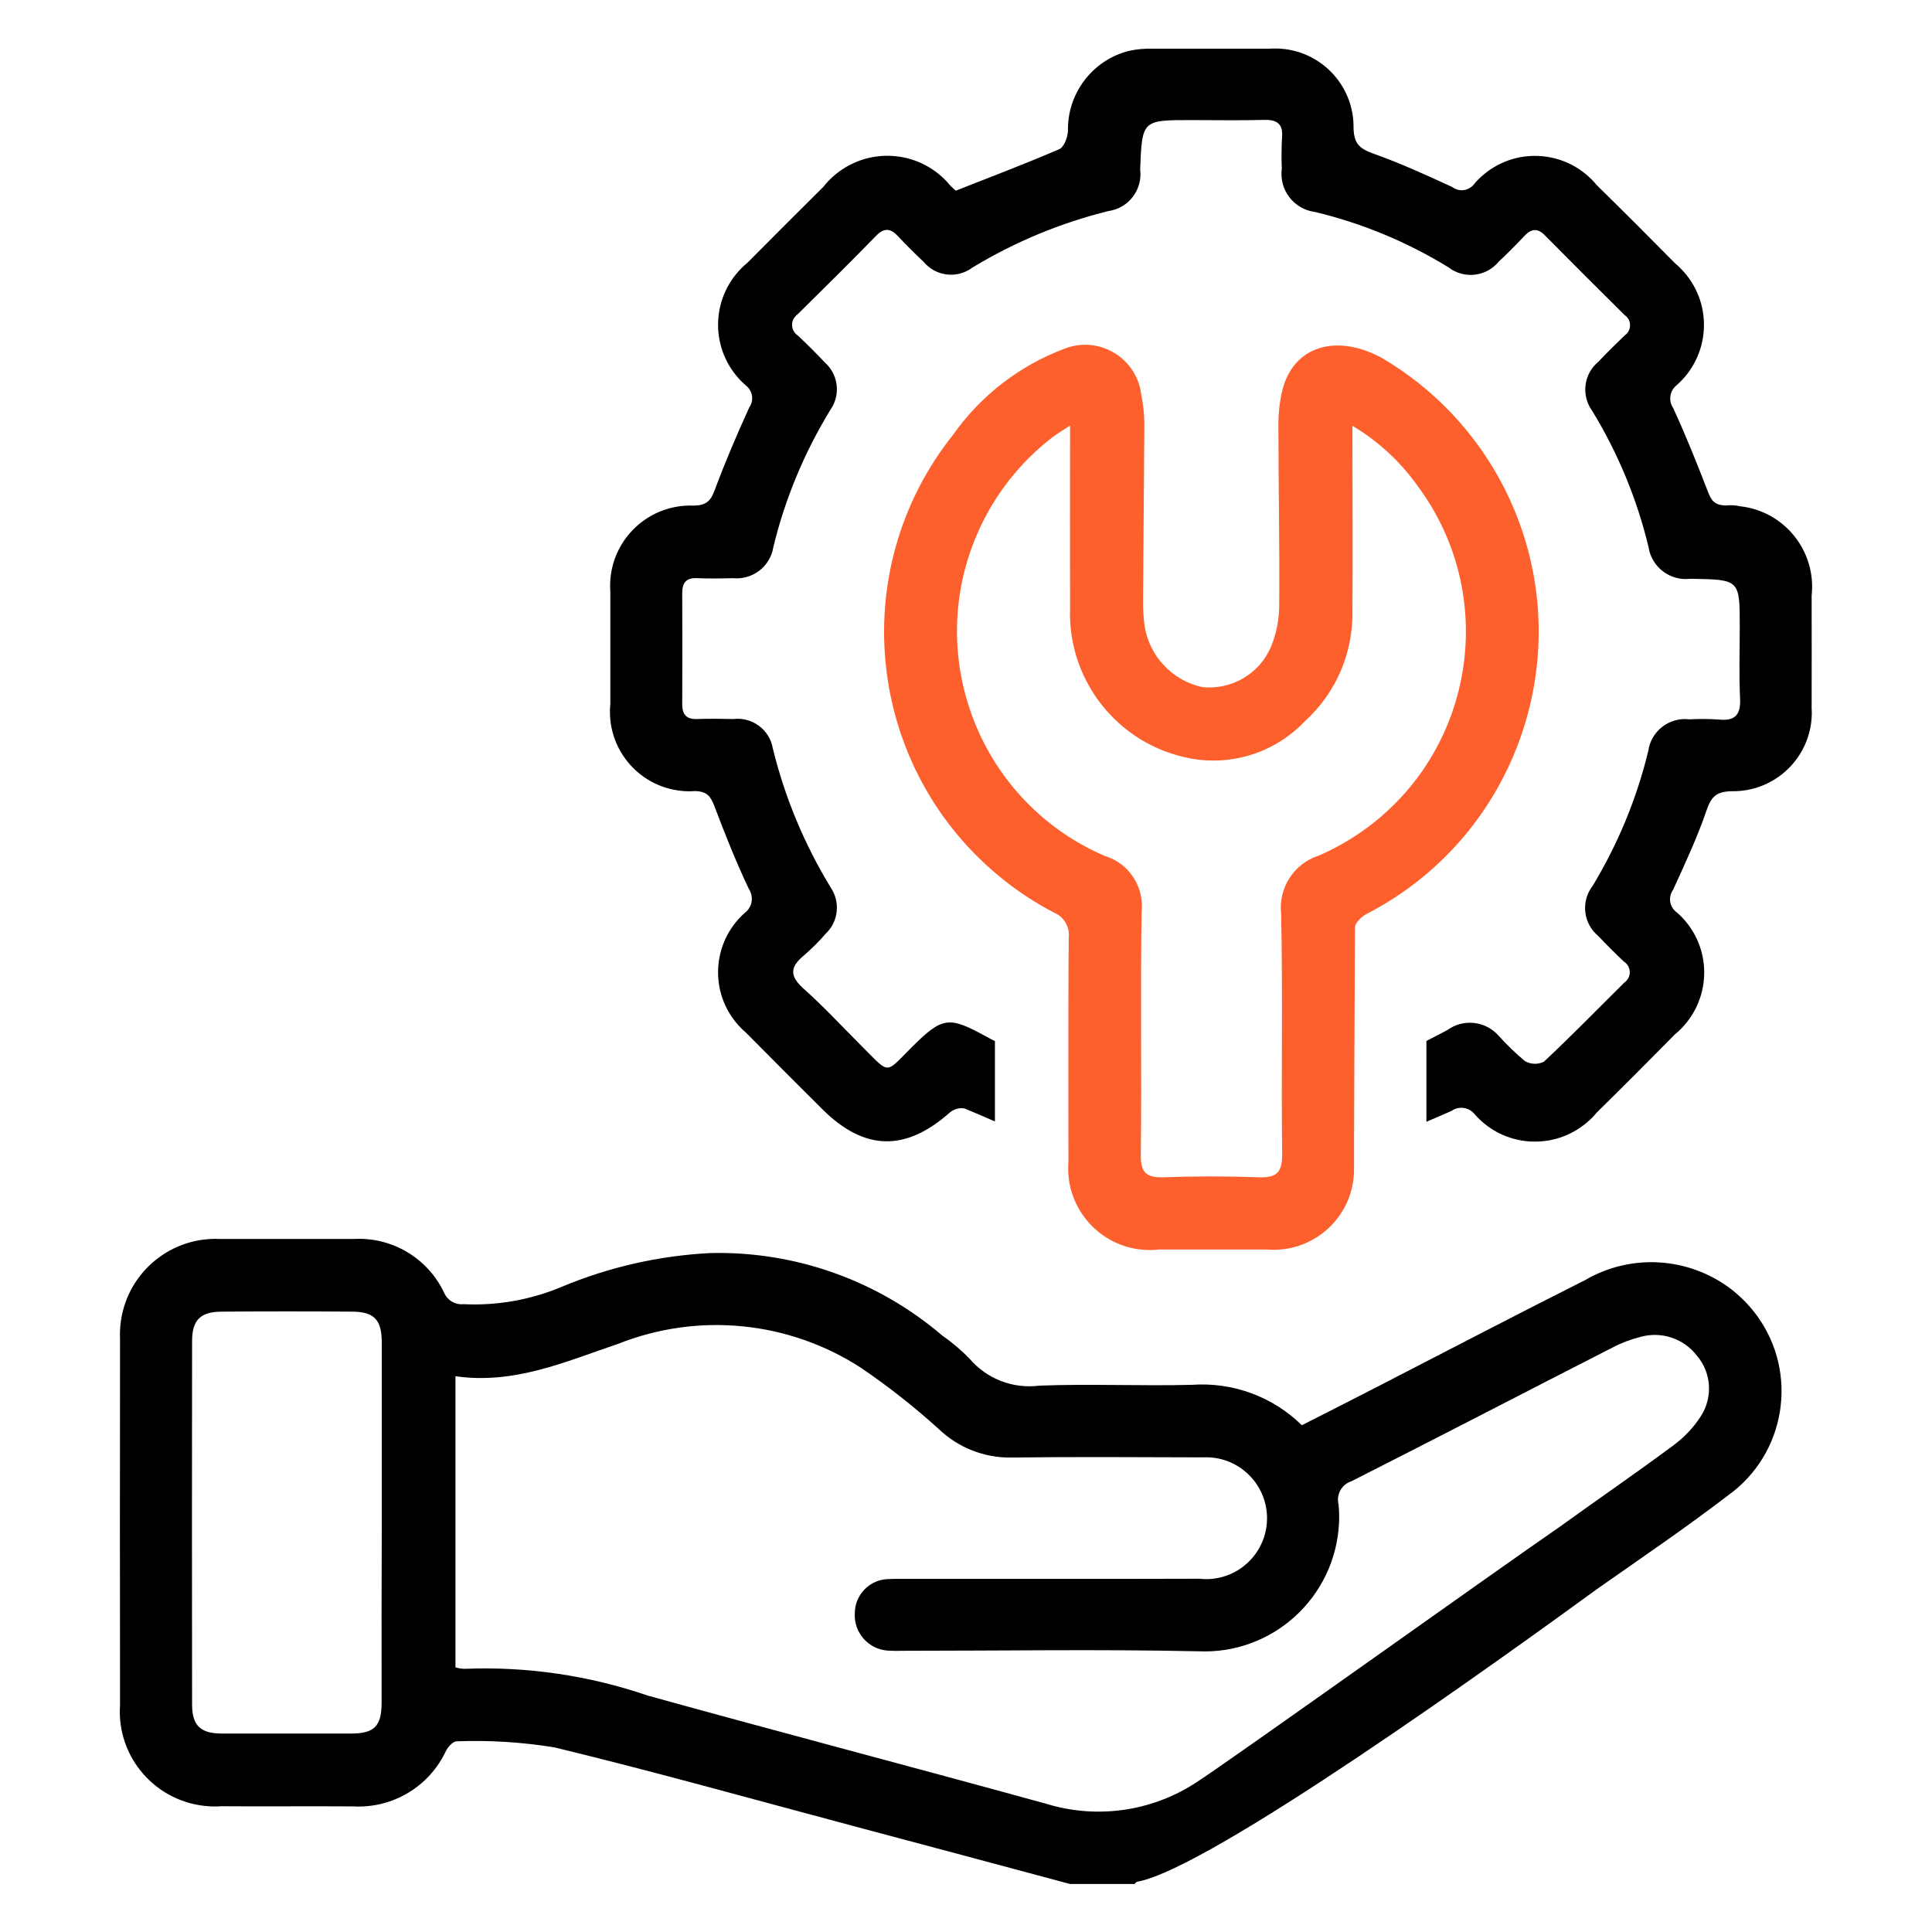
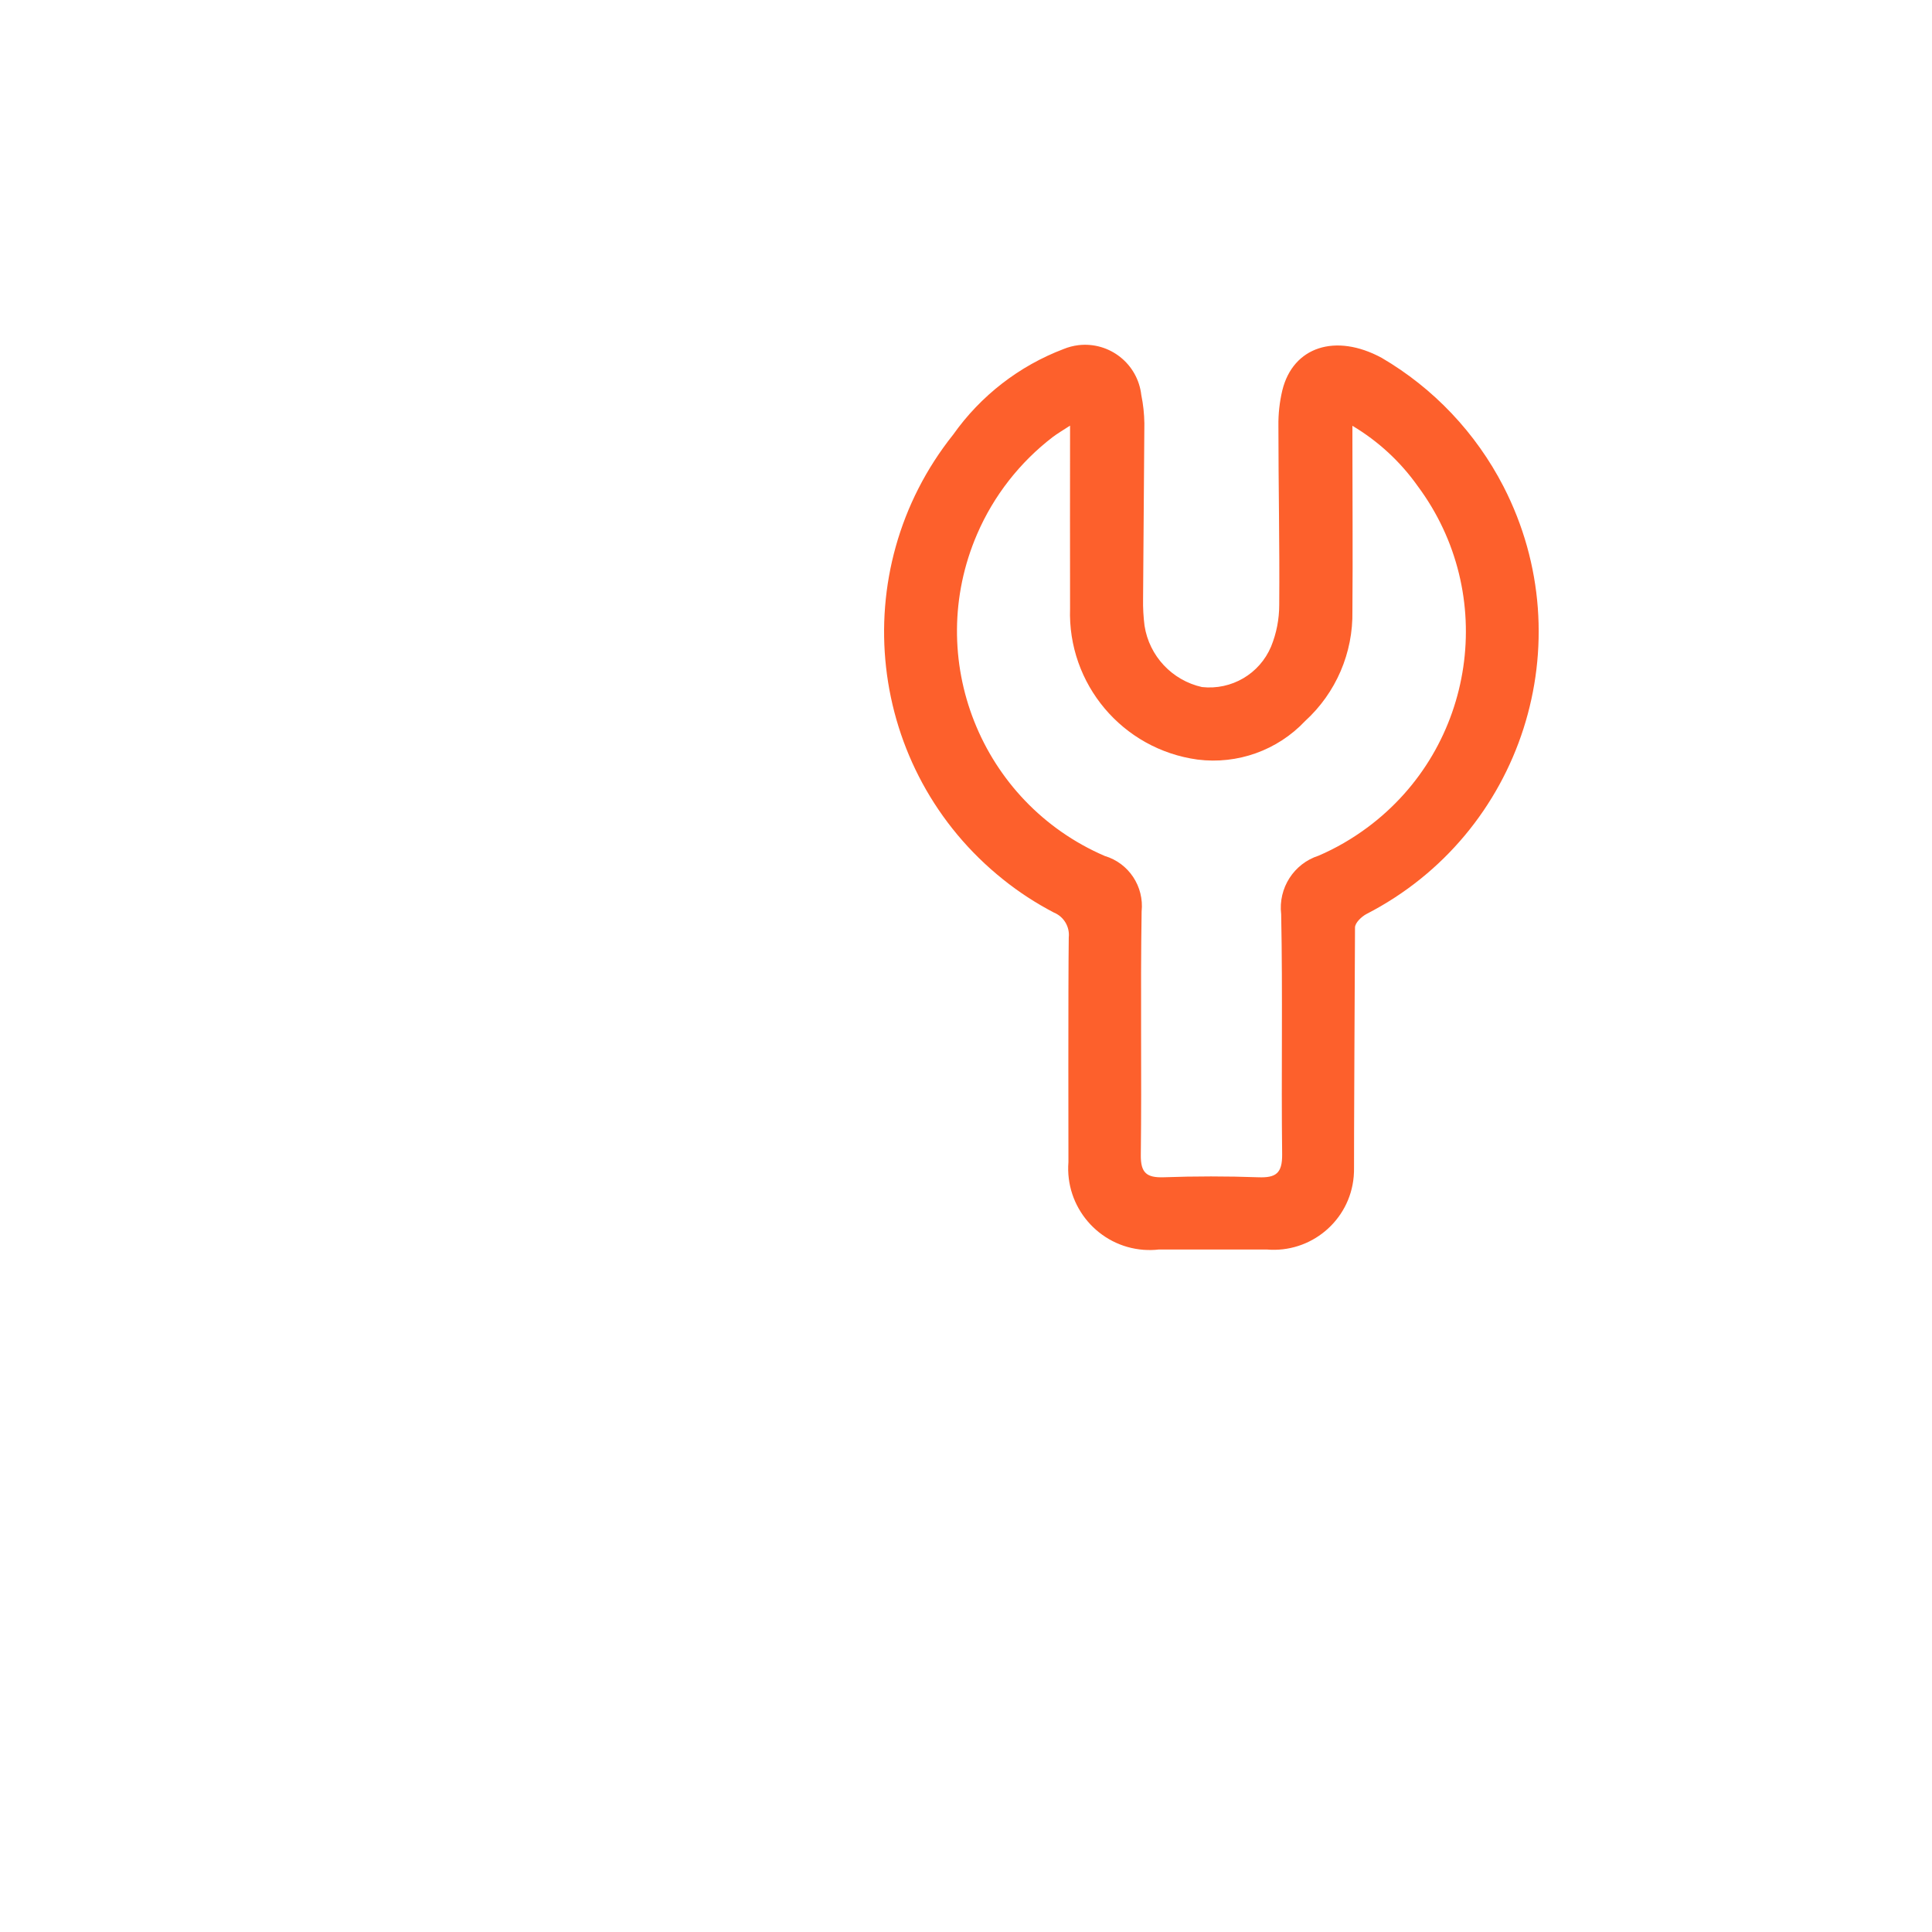
<svg xmlns="http://www.w3.org/2000/svg" version="1.1" id="Livello_1" x="0px" y="0px" viewBox="0 0 1190.6 1190.6" style="enable-background:new 0 0 1190.6 1190.6;" xml:space="preserve">
  <style type="text/css">
	.st0{fill:#FD602C;}
</style>
  <g id="Raggruppa_587" transform="translate(-632.129 -323.895)">
-     <path id="Tracciato_441" d="M1698.5,1118c-26.1-19.6-61.4-21.7-89.6-5.2c-42,21.1-83.7,42.9-125.5,64.4c-16.3,8.4-32.6,16.7-49,25   c-18-17.7-42.7-26.7-67.8-24.9c-31.3,0.8-62.6-0.7-93.9,0.5c-16.2,2.1-32.3-4.1-42.9-16.4c-5.1-5.3-10.7-10.1-16.8-14.3   c-39.8-34.1-90.8-52.3-143.2-51c-31.6,1.6-62.7,8.7-92,21c-19,7.9-39.5,11.5-60.1,10.5c-5.1,0.5-9.9-2.4-11.9-7.1   c-10.1-21.3-32-34.3-55.4-33.1c-27.6,0-55.2,0-82.8,0c-32.6-1.4-60.1,23.8-61.5,56.4c-0.1,1.9-0.1,3.7,0,5.6   c-0.1,75.1-0.1,150.2,0,225.3c-2.2,32.2,22.2,60.1,54.5,62.3c2.5,0.2,5.1,0.2,7.6,0c27.3,0.2,54.5-0.1,81.7,0.1   c24.3,1.3,46.9-12.3,57.1-34.3c1.3-2.5,4.4-5.9,6.6-5.8c20.1-0.8,40.2,0.5,60.1,3.7c62.4,15.1,124.2,32.5,186.2,49   c43.9,11.7,87.7,23.4,131.6,35.2h39.8c0.5-0.5,1-1.3,1.7-1.4c44.5-7.8,224.9-137.8,284.9-181.5l0.2-0.1   c26.5-18.6,53.3-36.8,79-56.5c35.5-25.5,43.5-75,18-110.4C1710.3,1128.4,1704.8,1122.8,1698.5,1118z M867.3,1373.2   c0,14.5-4.5,19-19,19c-26.5,0-53,0-79.5,0c-13,0-18.3-4.9-18.3-17.8c-0.1-74.7-0.1-149.4,0-224.1c0-13,5.2-18,18.2-18.1   c26.9-0.2,53.7-0.2,80.6,0c13.6,0.1,18.1,5.2,18.1,19.1c0,36.8,0,73.6,0,110.4C867.3,1298.8,867.2,1336,867.3,1373.2L867.3,1373.2z    M1680.3,1196.6c-4.5,7.1-10.4,13.2-17.2,18.2c-22.9,17-46.4,33.1-69.5,49.8c-40.7,28-206.9,146.8-225,158.2   c-27.3,17.6-61,22.2-92,12.6c-81.7-22.5-163.7-44-245.3-66.6c-36.2-12.4-74.4-18-112.6-16.5c-2,0-4-0.3-5.9-0.9V1172   c36.3,5.2,67.8-9,100.1-19.9c49.5-19.7,105.4-14.2,150.1,14.9c16.7,11.4,32.6,23.9,47.6,37.5c12,11.5,28.1,17.9,44.8,17.6   c39.4-0.5,78.8-0.2,118.2-0.1c20.7-1,38.3,15,39.3,35.7c1,20.7-15,38.3-35.7,39.3c-2,0.1-4.1,0-6.1-0.2c-60,0.2-120,0-180.1,0.1   c-3.7,0-7.4-0.1-11,0.1c-11.6,0-21,9.4-21.1,21c-0.7,12,8.4,22.3,20.4,23.1c2.9,0.2,5.9,0.2,8.8,0.1c60.7,0,121.5-1,182.3,0.3   c45.8,2.2,84.6-33.1,86.9-78.9c0.2-3.9,0.1-7.8-0.3-11.7c-1.5-6.1,2-12.3,8-14.2c53.8-27.2,107.2-55,160.9-82.4   c5.5-2.9,11.4-5.1,17.4-6.6c12.8-3.5,26.5,1.1,34.6,11.7C1686.8,1169.8,1687.8,1185,1680.3,1196.6L1680.3,1196.6z" />
    <g id="Raggruppa_586" transform="translate(649.755 323.895)">
-       <path id="Tracciato_442" d="M1045.7,311.5c-6.5-0.2-8.6-2.8-10.7-8.2c-6.7-17.4-13.7-34.8-21.5-51.8c-3.1-4.5-2.2-10.7,2.1-14.1    c20.5-18,22.6-49.2,4.6-69.7c-1.7-1.9-3.5-3.7-5.4-5.3c-16-16.2-32.2-32.4-48.5-48.4c-17.3-21-48.3-24-69.3-6.7    c-2.3,1.9-4.5,4-6.4,6.4c-3.3,4-9.1,4.7-13.2,1.6c-16-7.4-32-14.7-48.6-20.6c-8.3-3-12-5.9-12.3-15.6    c0.5-26.7-20.7-48.7-47.4-49.2c-1.6,0-3.2,0-4.8,0.1c-23.9,0-47.9,0-71.8,0c-4.8-0.1-9.5,0.3-14.2,1.3    c-22.6,5.6-38.3,26.2-37.8,49.5c-0.2,3.9-2.4,9.8-5.3,11.1c-20.8,9-42,17-63.8,25.6c-0.6-0.5-2-1.7-3.3-3    c-17.5-21.5-49-24.7-70.5-7.3c-2.9,2.3-5.5,5-7.8,7.9c-15.7,15.6-31.3,31.2-46.9,46.9c-21.1,17.4-24.1,48.5-6.7,69.6    c1.8,2.2,3.9,4.3,6.1,6.2c4,3.3,4.8,9,1.8,13.3c-7.6,16.7-14.8,33.5-21.2,50.7c-2.5,6.9-5.2,9.6-12.9,9.8    c-27.3-1.2-50.4,20-51.6,47.3c-0.1,2.1,0,4.3,0.1,6.4c0,22.8,0,45.7,0,68.5c-2.7,26.9,17,51,44,53.6c2.7,0.3,5.4,0.3,8.2,0.1    c7.5,0.2,9.7,3.4,12,9.5c6.5,17.2,13.3,34.2,21.1,50.7c3.3,4.9,2.2,11.5-2.6,15c-20.1,18-21.9,48.9-3.9,69c1.4,1.5,2.8,3,4.4,4.3    c15.8,16,31.7,31.8,47.6,47.7c25.8,25.6,51.1,26.1,78.4,1.9c2.5-2.1,5.9-3.1,9.1-2.5c6.3,2.6,12.5,5.3,18.7,8v-49.5    c-1.7-0.9-3.6-1.8-5.3-2.8c-23-12.6-26.9-12.4-45.8,6.4c-16.6,16.5-13.3,17.2-30.1,0.4c-12.2-12.2-24-25-36.9-36.5    c-8.7-7.8-8-13.4,0.4-20.3c4.7-4.1,9.2-8.5,13.3-13.3c7.9-7.3,9.3-19.4,3.3-28.4c-16.3-26.7-28.4-55.7-35.8-86    c-2-11.5-12.7-19.4-24.3-18c-7.4-0.1-14.7-0.3-22.1,0c-6.6,0.3-9.4-2.5-9.4-9.1c0.1-22.8,0.1-45.6,0-68.5c0-6.4,2.4-9.5,9.1-9.2    c7.4,0.3,14.7,0.2,22.1,0c12,1.2,22.9-7,24.9-18.9c7.2-30,19.2-58.7,35.3-85c6.4-9.2,4.8-21.8-3.7-29.2    c-5.3-5.7-10.8-11.1-16.4-16.4c-3.6-2.3-4.7-7.1-2.4-10.8c0.6-0.9,1.3-1.7,2.2-2.3c16.2-16,32.5-32.1,48.4-48.4    c5.2-5.4,9.2-4.4,13.7,0.5c5,5.4,10.3,10.6,15.6,15.6c7.5,9,20.7,10.5,30,3.5c26.1-15.8,54.4-27.6,84.1-34.9    c12.3-1.8,20.9-13.2,19.3-25.6C686.2,74,686.2,74,716.6,74c14.7,0,29.5,0.3,44.2-0.1c8.4-0.3,12.5,2.2,11.6,11.2    c-0.3,6.2-0.4,12.5-0.1,18.8c-1.8,13,7.3,24.9,20.2,26.7c0.2,0,0.4,0.1,0.6,0.1c29,7,56.6,18.5,82,34.1c9.6,7.4,23.3,5.7,30.9-3.6    c5.4-5,10.6-10.3,15.6-15.6c4.3-4.6,8.1-5.4,12.9-0.5c16.3,16.5,32.7,32.9,49.2,49.2c3.4,2.3,4.2,7,1.9,10.4    c-0.5,0.8-1.2,1.4-1.9,1.9c-5.6,5.4-11.1,10.8-16.4,16.4c-9,7.5-10.6,20.6-3.8,30.1c15.9,26,27.7,54.4,34.8,84.1    c1.9,12.3,13.2,20.9,25.6,19.5h1.1c29.5,0.5,29.5,0.5,29.5,29.6c0,14.7-0.5,29.5,0.2,44.2c0.5,10.4-3.4,14-13.5,12.9    c-5.9-0.4-11.8-0.4-17.7-0.1c-12.4-1.5-23.7,7.2-25.4,19.6c-7.1,29.3-18.7,57.3-34.3,83.1c-7.4,9.6-5.7,23.3,3.6,30.9    c5,5.3,10.3,10.6,15.6,15.6c3.7,2.3,4.8,7.1,2.6,10.7c-0.6,0.9-1.3,1.7-2.2,2.3c-16.5,16.3-32.6,32.9-49.6,48.8    c-3.7,1.8-8.1,1.7-11.7-0.4c-5.6-4.7-10.9-9.8-15.9-15.3c-8-9.4-21.9-11.1-31.9-3.8c-4.3,2.3-8.6,4.5-12.9,6.7v49.8    c5.2-2.2,10.3-4.4,15.5-6.7c4.5-3.2,10.7-2.3,14.2,2c17.8,20.5,48.9,22.7,69.5,4.9c2-1.7,3.9-3.6,5.6-5.7    c16.3-16,32.4-32.2,48.4-48.4c21-17.3,24.1-48.3,6.8-69.3c-1.9-2.3-4-4.5-6.4-6.4c-3.9-3.3-4.6-9.1-1.6-13.3    c7.3-16,14.8-32,20.5-48.6c2.9-8.6,5.9-12,15.6-12.2c26.8,0.5,48.9-20.8,49.4-47.6c0-1.1,0-2.2-0.1-3.3c0.1-23.2,0-46.4,0-69.6    c3-27.4-16.7-52.1-44.1-55.1C1051.8,311.3,1048.8,311.2,1045.7,311.5z" />
      <path id="Tracciato_443" class="st0" d="M817.4,571.6c0-2.9,4-6.7,7-8.3c96.1-49.4,133.9-167.4,84.5-263.5    c-17-33-43.1-60.6-75.1-79.3c-28.3-15.3-54.6-6.9-61.2,20.1c-1.7,7.2-2.5,14.5-2.4,21.8c0,36.8,0.8,73.6,0.5,110.4    c0,8.8-1.7,17.5-5,25.6c-7.1,16.9-24.4,27-42.6,25c-18.4-4.1-32.5-19.1-35.4-37.8c-0.7-5.5-1-11-0.9-16.5    c0.2-36.1,0.6-72.1,0.8-108.2c-0.1-5.9-0.7-11.7-1.9-17.5c-2.2-19.2-19.5-32.9-38.7-30.7c-3.2,0.4-6.3,1.2-9.2,2.4    c-27.4,10.4-51.1,28.8-68,52.7c-67.2,84.2-53.4,207,30.8,274.2c9.7,7.8,20.2,14.6,31.3,20.4c6.1,2.5,9.8,8.8,9.1,15.3    c-0.4,27.5-0.2,137.4-0.2,137.4c0,0.3,0,0.6,0,1c-2.2,27.7,18.6,52,46.3,54.1c3.2,0.2,6.3,0.2,9.5-0.2c22.1,0,44.2,0,66.3,0    c27.2,2.4,51.3-17.7,53.7-44.9c0.2-2,0.2-4,0.2-6C816.7,718.8,817.3,582.3,817.4,571.6z M771.9,563.4c1,49.3,0,98.7,0.6,148    c0.1,11.6-3.8,14.5-14.6,14.1c-19.5-0.7-39-0.7-58.5,0c-10.3,0.3-14.1-2.6-14-13.6c0.6-50.1-0.3-100.1,0.5-150.2    c1.6-15.4-7.9-29.8-22.7-34.2c-76.5-33-111.7-121.8-78.7-198.3c10.2-23.7,26.4-44.4,46.8-60c2.8-2.1,5.9-3.9,10.5-6.9    c0,39-0.1,75.8,0,112.6c-1.6,46.6,32.3,86.9,78.6,93.2c24.6,3.1,49.2-5.7,66.2-23.7c19.1-17.4,29.7-42.1,29.2-67.9    c0.3-35,0-70,0-104.9v-9.2c15.8,9.4,29.5,22,40.2,37.1c49.6,66.6,35.7,160.9-30.9,210.4c-9.3,6.9-19.4,12.8-30.1,17.4    C779.7,532.2,770,547.3,771.9,563.4L771.9,563.4z" />
    </g>
  </g>
</svg>